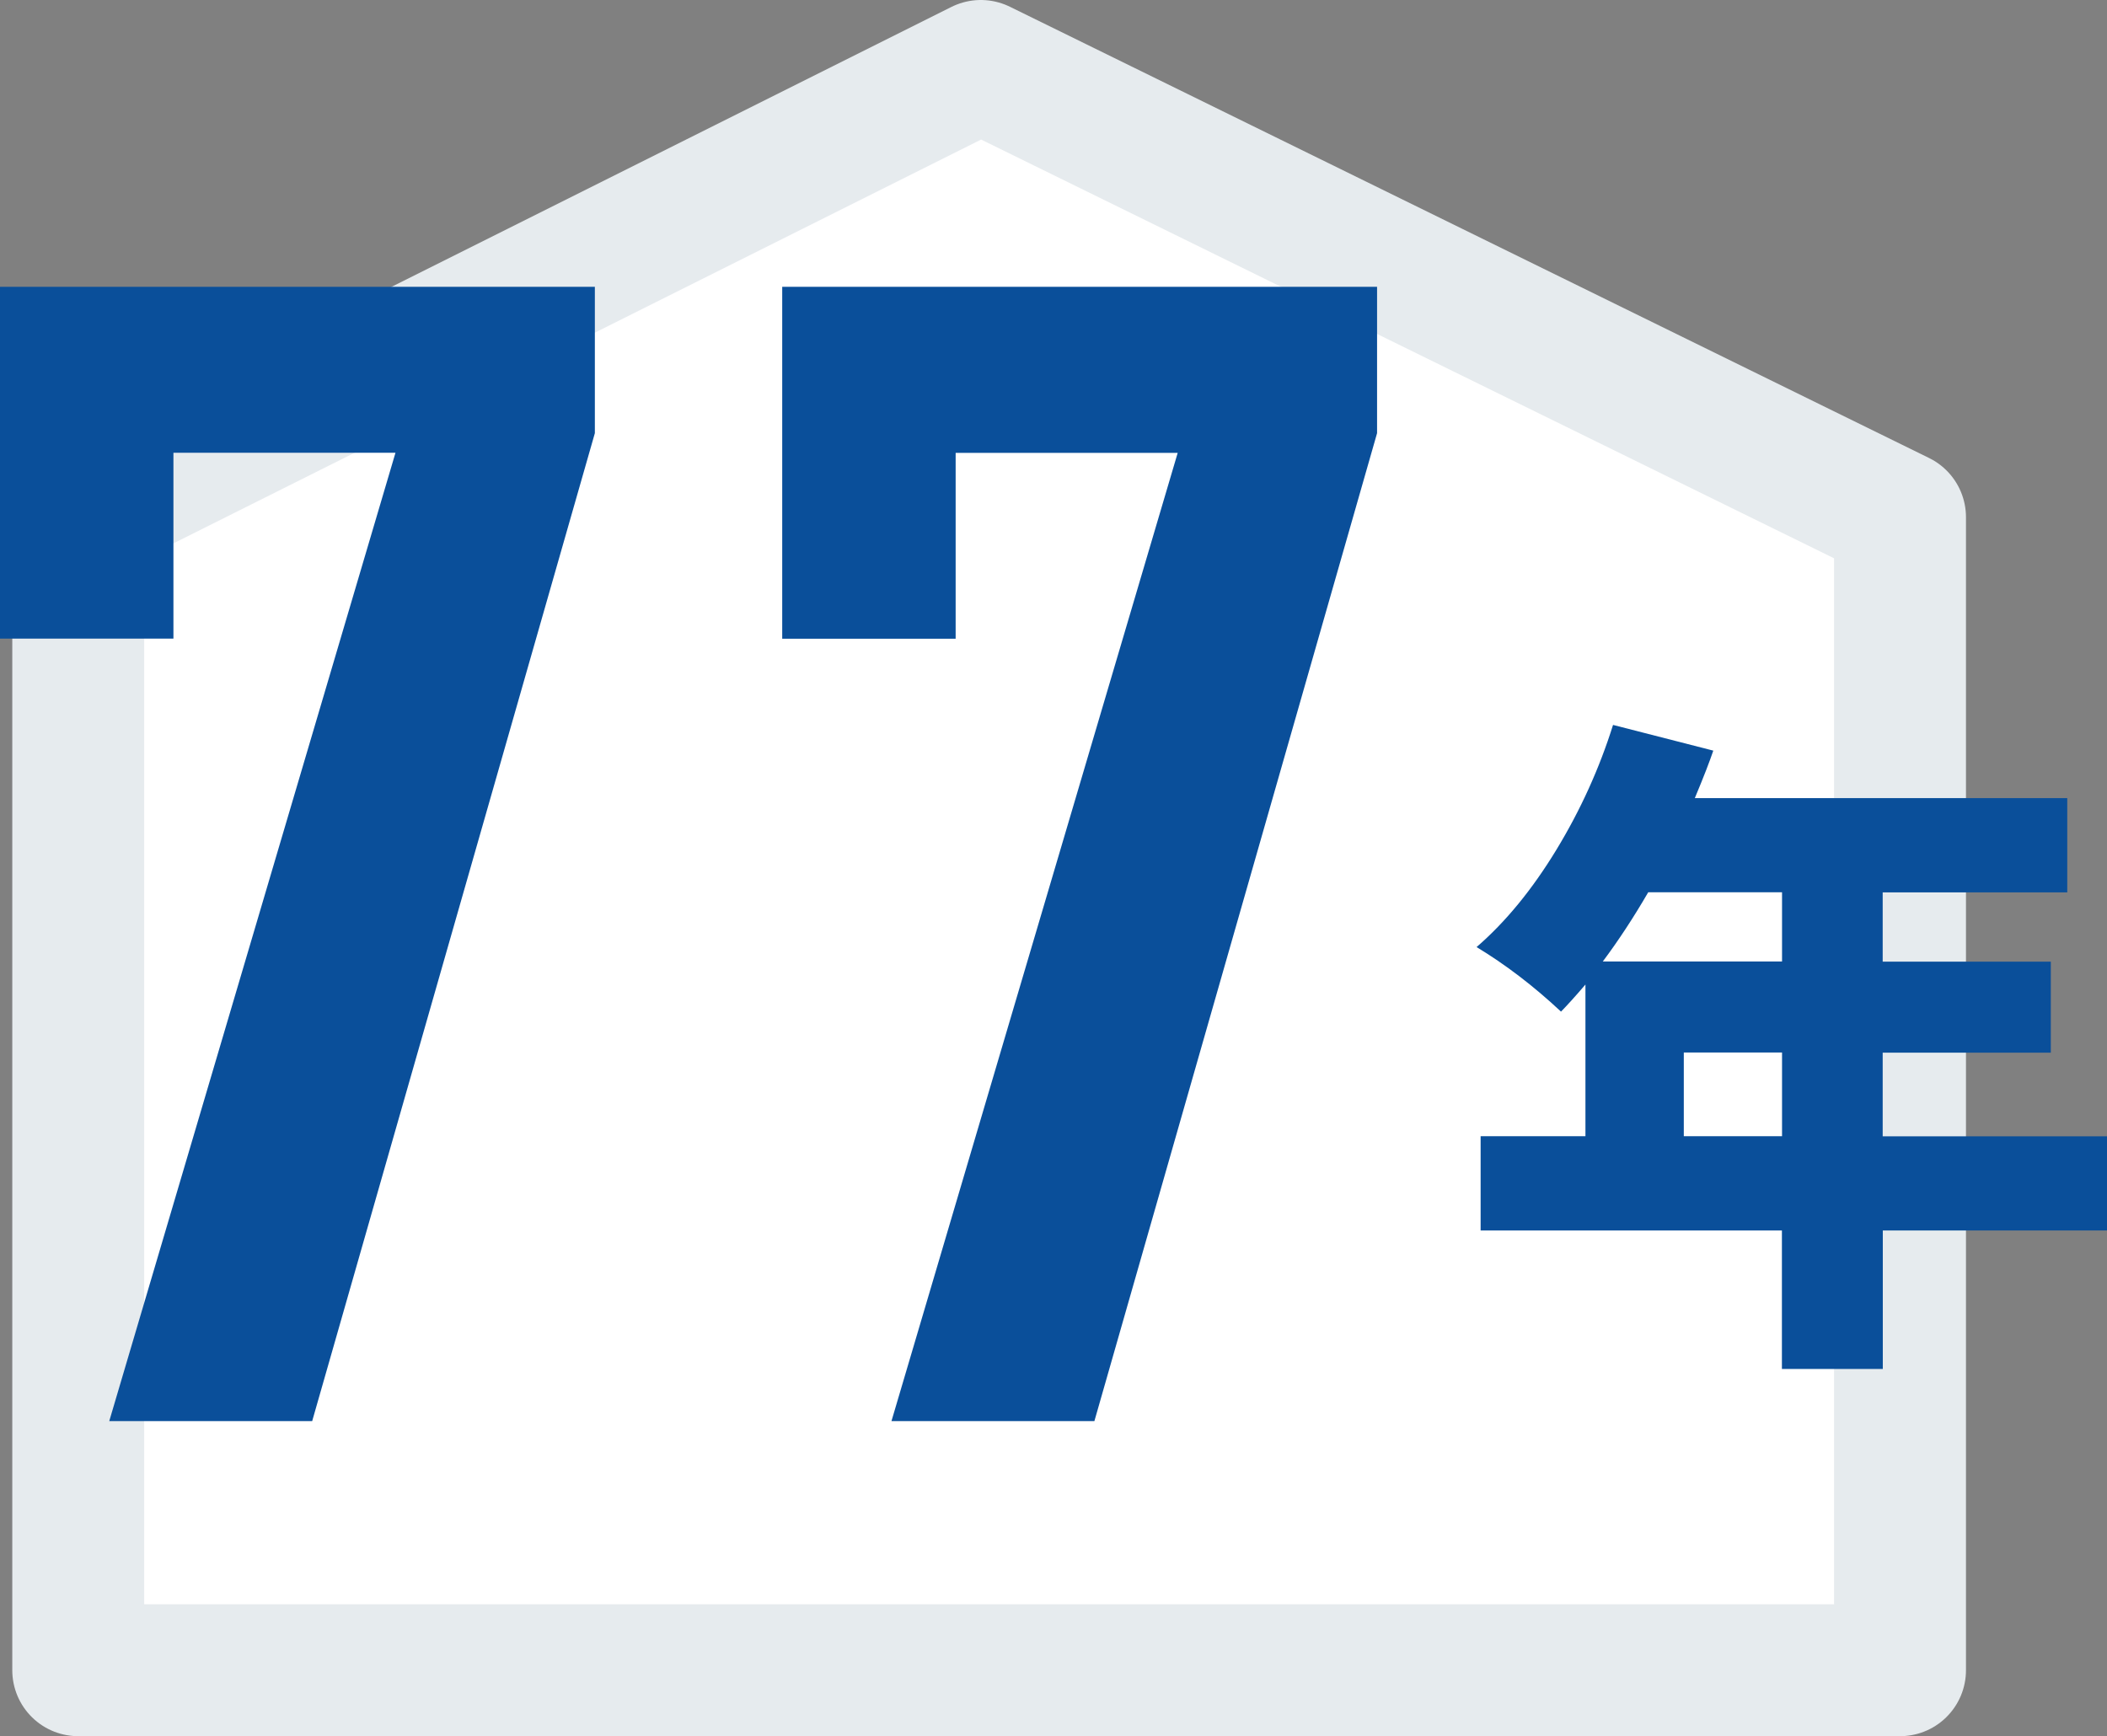
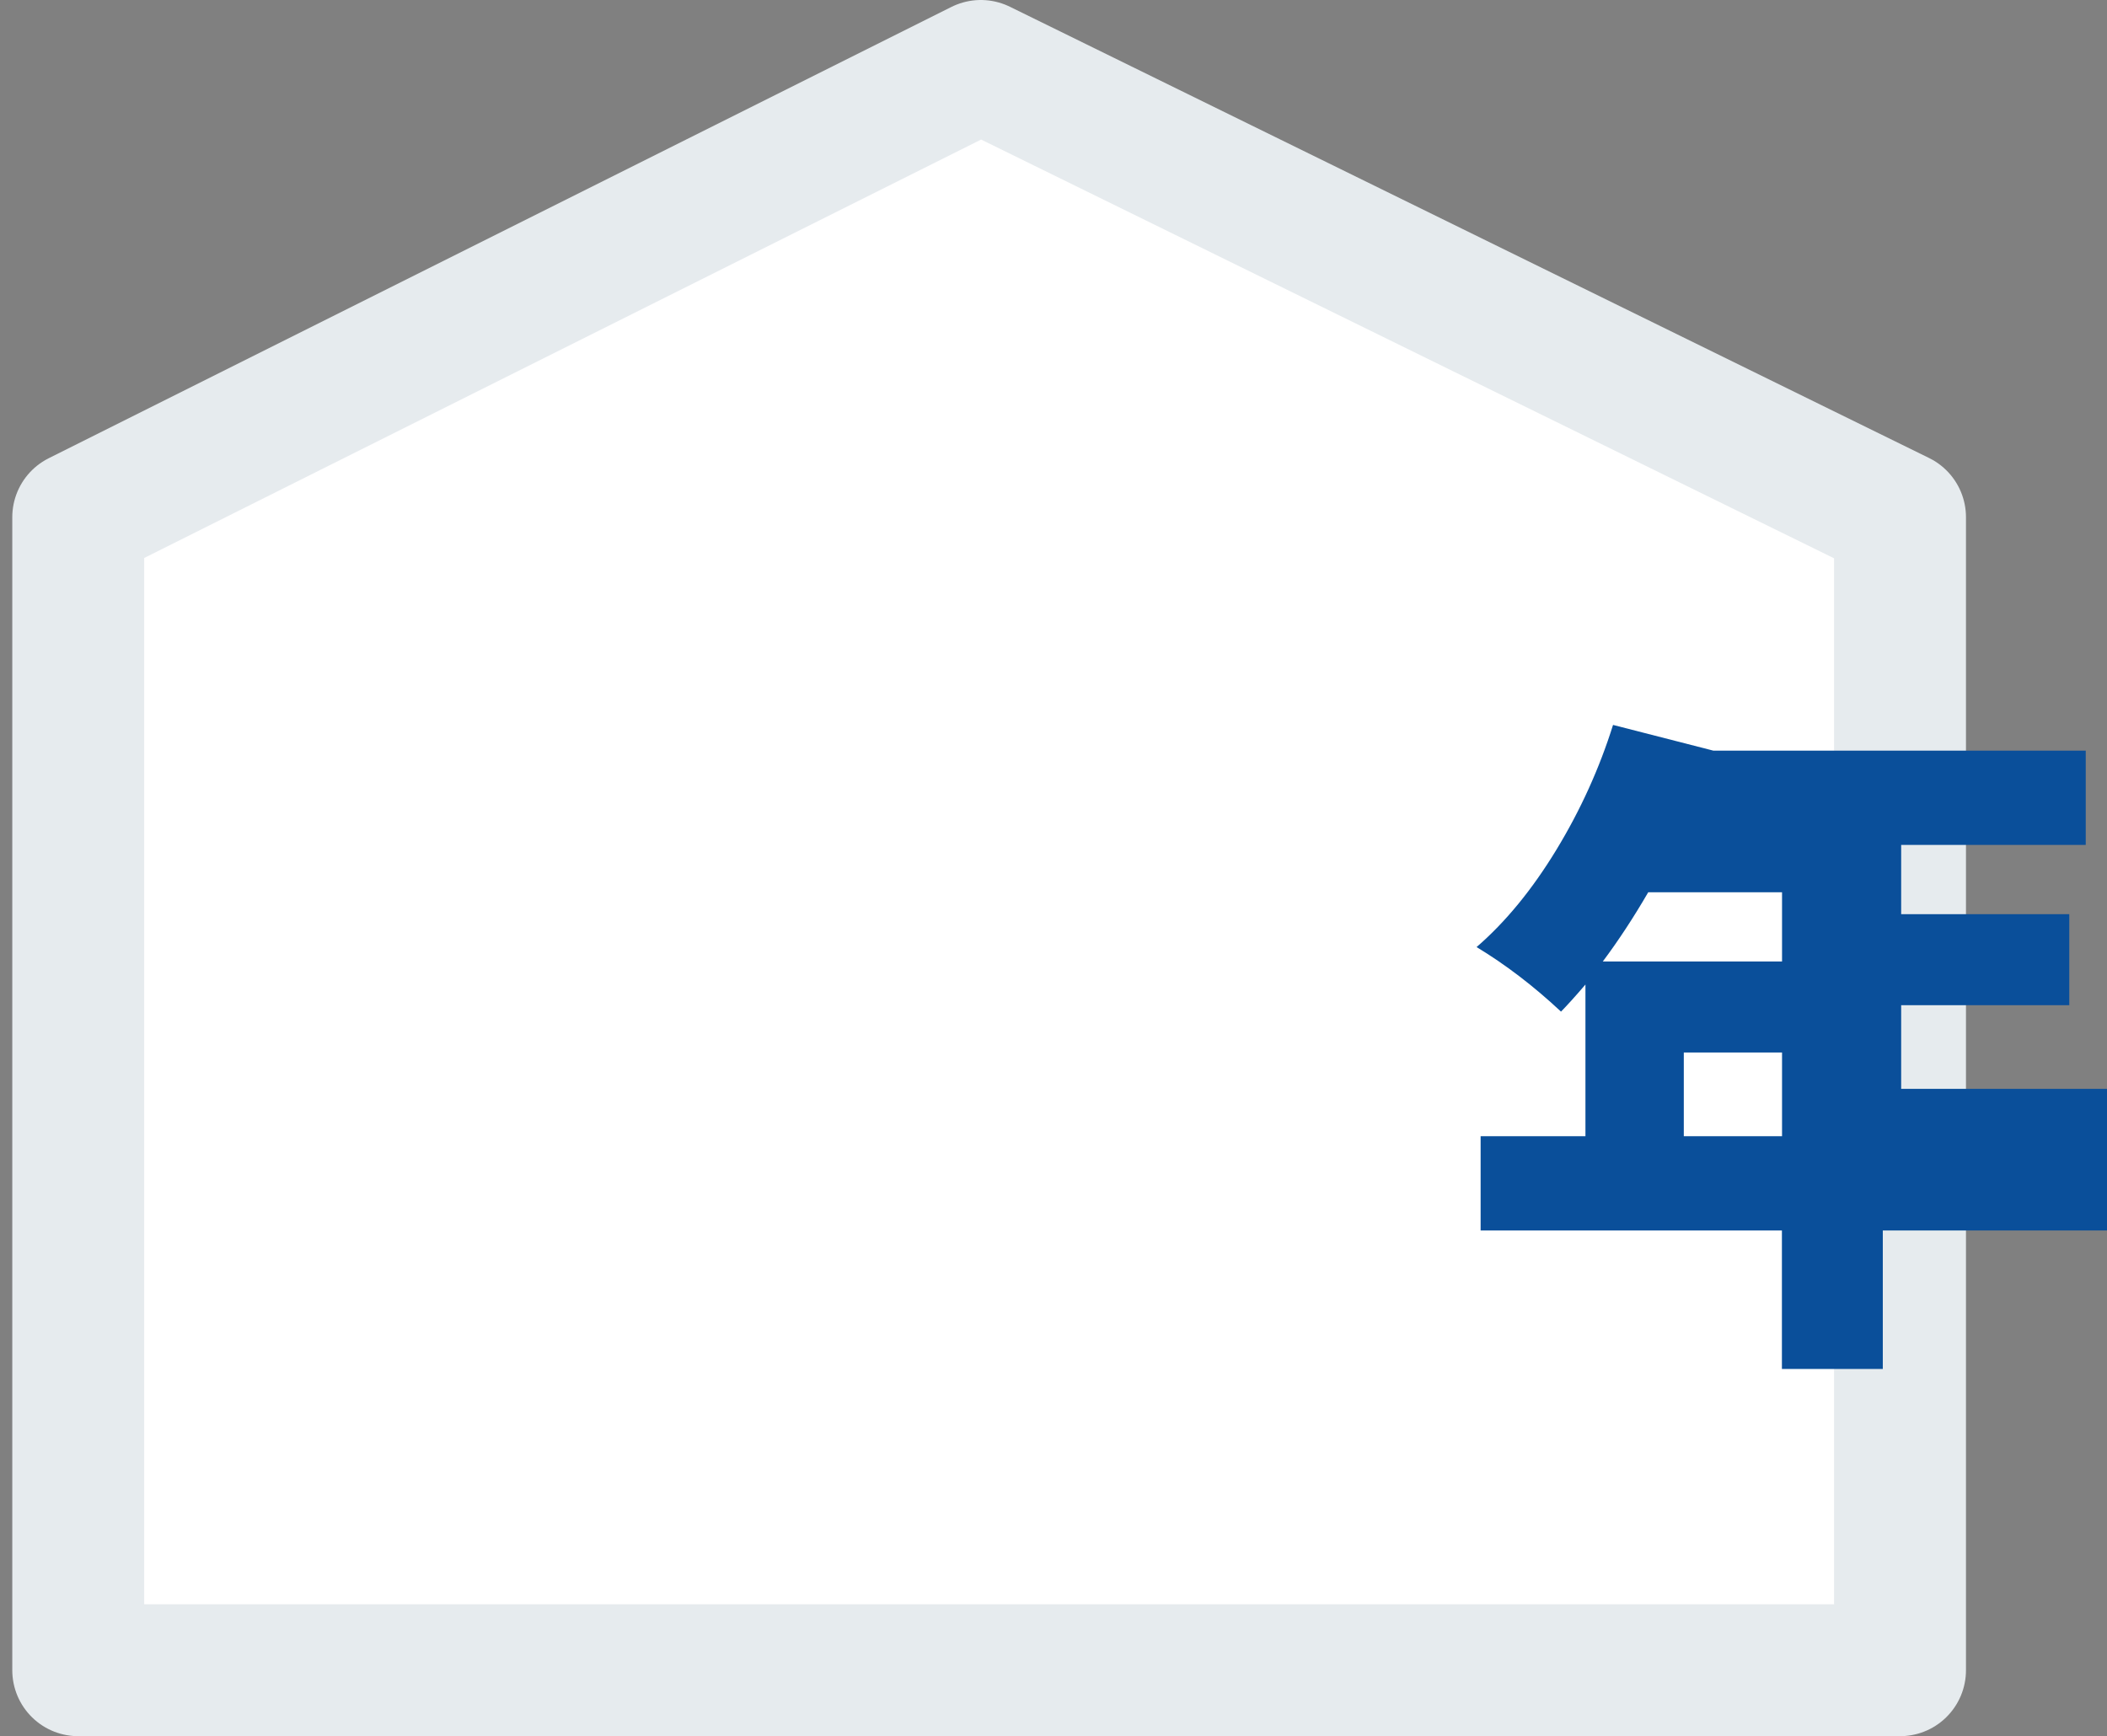
<svg xmlns="http://www.w3.org/2000/svg" id="_レイヤー_2" viewBox="0 0 166.44 137.16">
  <rect x="0" y="0" width="166.44" height="137.16" fill="#808080" stroke="none" />
  <defs>
    <style>.cls-1{fill:#fff;stroke:#e6ebee;stroke-linecap:round;stroke-linejoin:round;stroke-width:10.42px;}.cls-2{fill:#0a4f9a;}</style>
  </defs>
  <g id="business_Intoroduction_top_20230117_画像">
    <polygon class="cls-1" points="150.09 131.95 6.18 131.95 6.18 40.86 77.48 5.21 150.09 40.86 150.09 131.95" />
    <g>
-       <path class="cls-2" d="m0,50.45v-27.79h46.99v11.56l-22.33,78.05H8.63L31.24,35.77H13.7v14.68H0Z" />
-       <path class="cls-2" d="m61.79,50.45v-27.79h46.99v11.56l-22.33,78.05h-16.03l22.61-76.49h-17.54v14.68h-13.7Z" />
-     </g>
-     <path class="cls-2" d="m166.44,89.76v7.45h-17.71v10.94h-7.97v-10.94h-23.8v-7.45h8.28v-11.98c-.83.97-1.48,1.68-1.93,2.14-2.15-2.01-4.37-3.71-6.67-5.1,2.29-1.98,4.39-4.54,6.3-7.68,1.91-3.14,3.4-6.43,4.48-9.87l7.92,2.03c-.28.83-.76,2.08-1.46,3.75h29.42v7.45h-14.58v5.47h13.28v7.19h-13.28v6.61h17.71Zm-25.67-19.27h-10.57c-1.15,1.98-2.34,3.8-3.59,5.47h14.16v-5.47Zm-7.76,19.27h7.76v-6.61h-7.76v6.61Z" />
+       </g>
+     <path class="cls-2" d="m166.44,89.76v7.45h-17.71v10.94h-7.97v-10.94h-23.8v-7.45h8.28v-11.98c-.83.97-1.48,1.68-1.93,2.14-2.15-2.01-4.37-3.71-6.67-5.1,2.29-1.98,4.39-4.54,6.3-7.68,1.91-3.14,3.4-6.43,4.48-9.87l7.92,2.03h29.42v7.45h-14.58v5.47h13.28v7.19h-13.28v6.61h17.71Zm-25.67-19.27h-10.57c-1.15,1.98-2.34,3.8-3.59,5.47h14.16v-5.47Zm-7.76,19.27h7.76v-6.61h-7.76v6.61Z" />
  </g>
</svg>